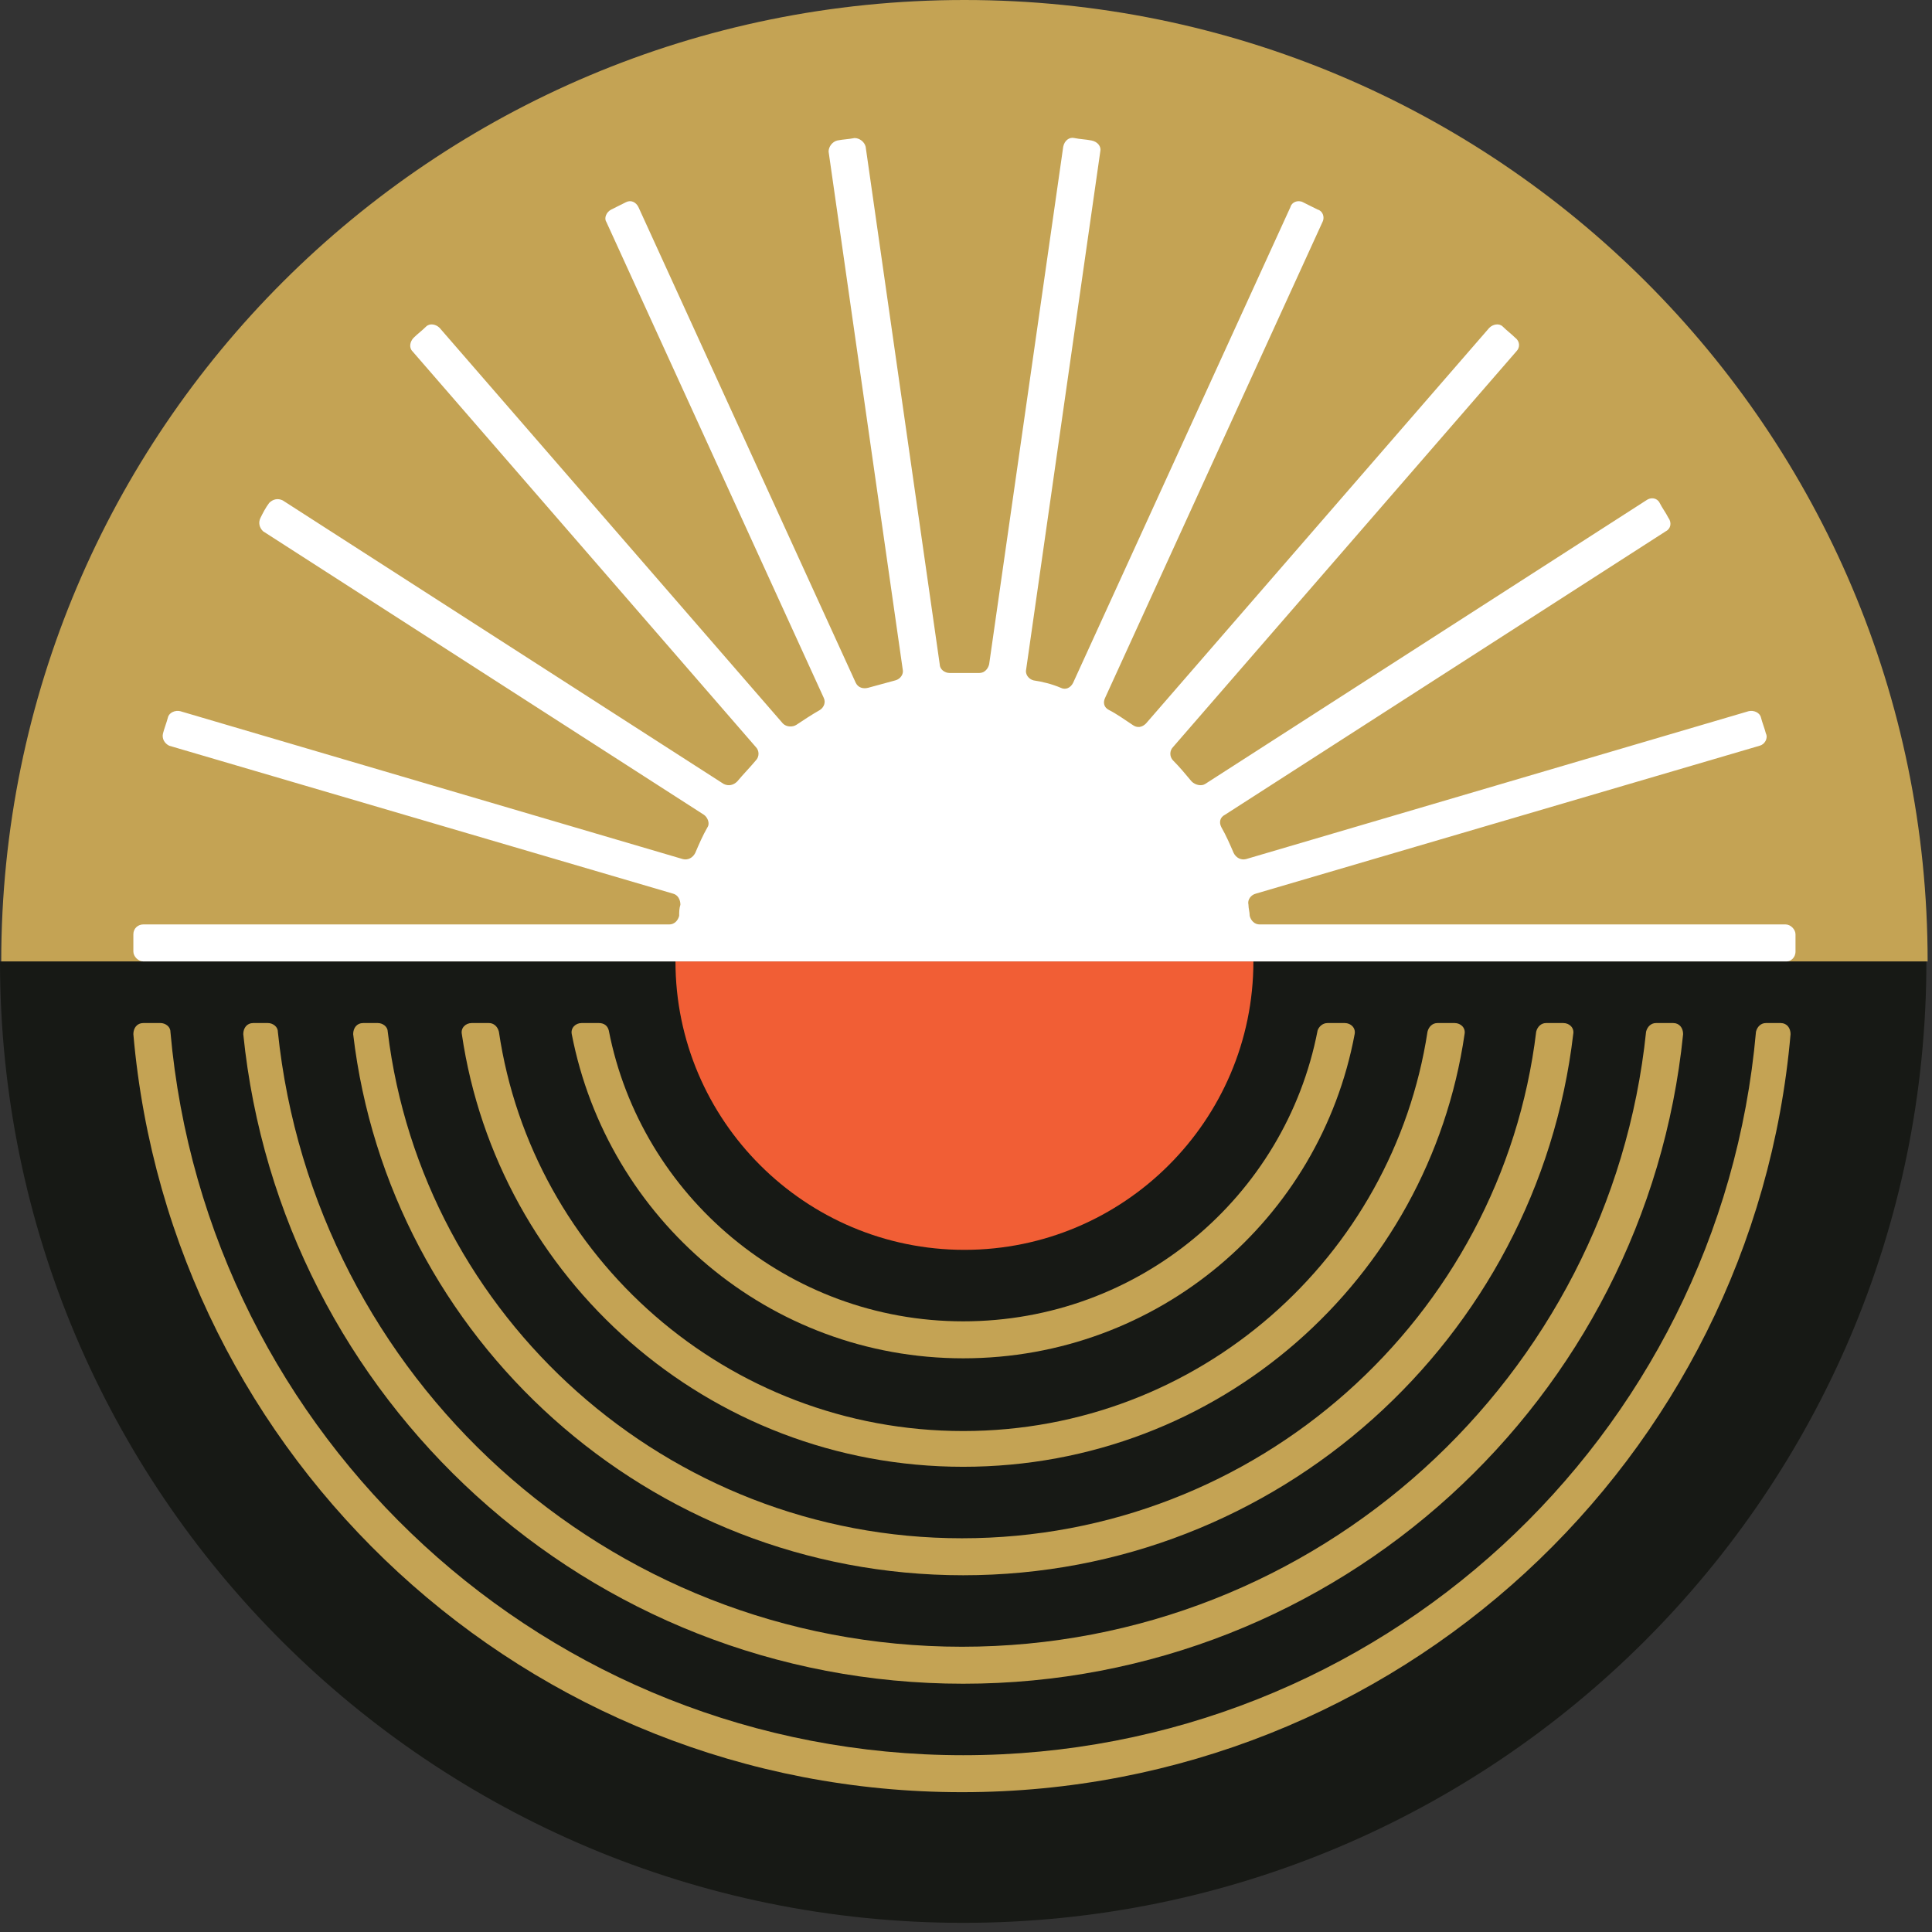
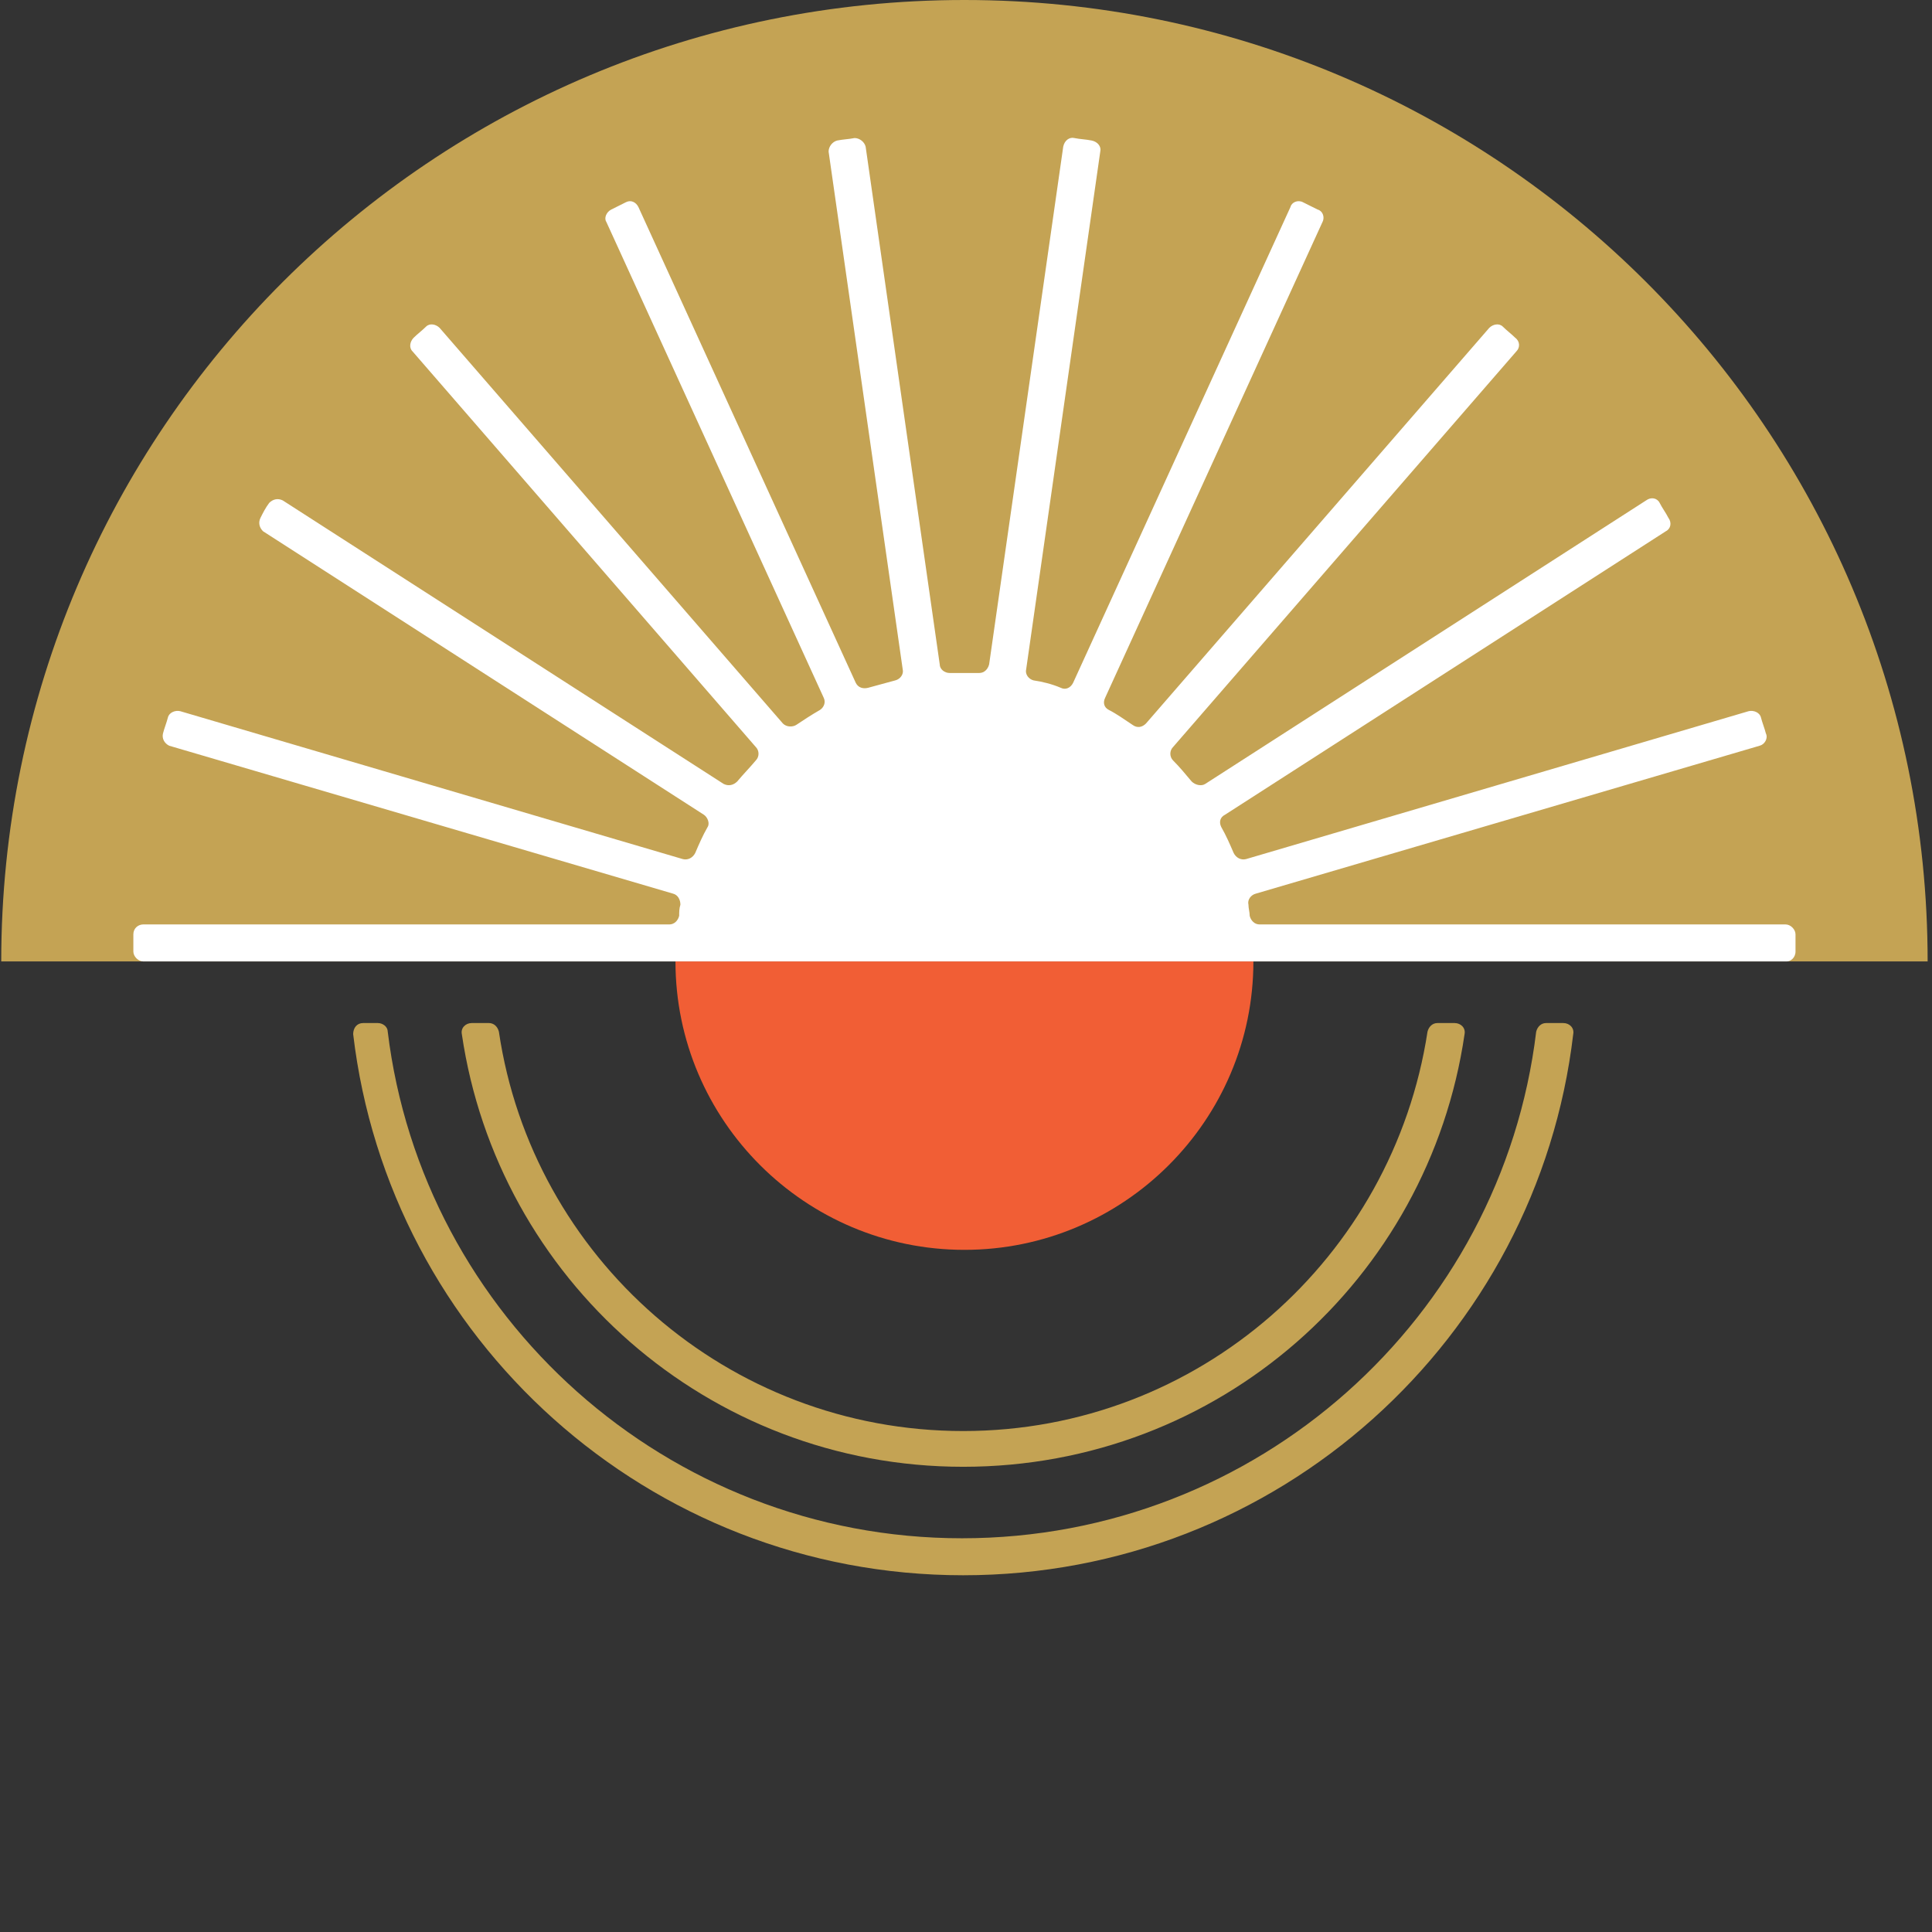
<svg xmlns="http://www.w3.org/2000/svg" width="111" height="111" viewBox="0 0 111 111" fill="none">
  <rect x="0" y="0" width="111" height="111" fill="#333333" stroke="none" />
-   <path d="M110.678 55.237C110.678 85.759 85.917 110.474 55.339 110.474C24.761 110.474 0 85.759 0 55.237H110.678Z" fill="#171915" />
  <path d="M0.071 55.237C0.071 24.715 24.832 0 55.41 0C85.988 0 110.749 24.715 110.749 55.237H0.071Z" fill="#C4A354" />
  <path d="M72.012 55.237C72.012 64.372 64.562 71.808 55.41 71.808C46.258 71.808 38.808 64.372 38.808 55.237" fill="#F15E35" />
  <path d="M27.102 58.778C26.747 58.778 26.463 59.061 26.534 59.415C28.592 73.437 40.653 84.272 55.339 84.272C70.025 84.272 82.086 73.508 84.144 59.415C84.215 59.061 83.931 58.778 83.576 58.778H82.583C82.299 58.778 82.086 58.99 82.015 59.274C80.029 72.233 68.89 82.218 55.339 82.218C41.788 82.218 30.578 72.233 28.663 59.274C28.592 58.99 28.379 58.778 28.095 58.778H27.102Z" fill="#C4A354" />
-   <path d="M101.455 58.778C101.171 58.778 100.958 58.99 100.887 59.274C98.83 82.572 79.248 100.843 55.339 100.843C31.43 100.843 11.848 82.572 9.791 59.274C9.791 58.99 9.507 58.778 9.223 58.778H8.23C7.875 58.778 7.662 59.061 7.662 59.415C9.791 83.847 30.295 102.967 55.268 102.967C80.242 102.967 100.745 83.847 102.874 59.415C102.874 59.061 102.661 58.778 102.306 58.778H101.455Z" fill="#C4A354" />
-   <path d="M55.339 78.04C66.549 78.04 75.843 70.038 77.829 59.415C77.9 59.061 77.617 58.778 77.262 58.778H76.269C75.985 58.778 75.772 58.99 75.701 59.203C73.856 68.763 65.414 75.915 55.339 75.915C45.264 75.915 36.822 68.692 34.977 59.203C34.906 58.919 34.693 58.778 34.41 58.778H33.416C33.062 58.778 32.778 59.061 32.849 59.415C34.906 70.038 44.2 78.04 55.339 78.04Z" fill="#C4A354" />
-   <path d="M20.859 58.778C20.504 58.778 20.291 59.061 20.291 59.415C22.349 76.907 37.248 90.504 55.339 90.504C73.431 90.504 88.33 76.907 90.387 59.415C90.458 59.061 90.174 58.778 89.82 58.778H88.826C88.543 58.778 88.33 58.99 88.259 59.274C86.272 75.703 72.225 88.379 55.268 88.379C38.312 88.379 24.264 75.632 22.277 59.274C22.277 58.99 21.994 58.778 21.71 58.778H20.859Z" fill="#C4A354" />
-   <path d="M14.544 58.778C14.19 58.778 13.977 59.061 13.977 59.415C16.105 80.377 33.771 96.736 55.339 96.736C76.907 96.736 94.573 80.377 96.701 59.415C96.701 59.061 96.489 58.778 96.134 58.778H95.141C94.857 58.778 94.644 58.99 94.573 59.274C92.516 79.102 75.701 94.611 55.268 94.611C34.835 94.611 18.021 79.102 15.963 59.274C15.963 58.99 15.679 58.778 15.396 58.778H14.544Z" fill="#C4A354" />
+   <path d="M20.859 58.778C20.504 58.778 20.291 59.061 20.291 59.415C22.349 76.907 37.248 90.504 55.339 90.504C73.431 90.504 88.33 76.907 90.387 59.415C90.458 59.061 90.174 58.778 89.82 58.778H88.826C88.543 58.778 88.33 58.99 88.259 59.274C86.272 75.703 72.225 88.379 55.268 88.379C38.312 88.379 24.264 75.632 22.277 59.274C22.277 58.99 21.994 58.778 21.71 58.778Z" fill="#C4A354" />
  <path d="M103.158 54.67C103.158 54.316 103.158 54.033 103.158 53.679C103.158 53.396 102.874 53.112 102.59 53.112H72.367C72.083 53.112 71.87 52.9 71.799 52.617C71.799 52.404 71.728 52.192 71.728 51.979C71.657 51.696 71.87 51.413 72.154 51.342L101.1 42.844C101.384 42.773 101.597 42.419 101.455 42.136C101.384 41.853 101.242 41.499 101.171 41.215C101.1 40.932 100.745 40.79 100.462 40.861L71.586 49.359C71.302 49.43 71.019 49.288 70.877 49.005C70.664 48.509 70.451 48.014 70.167 47.518C70.025 47.235 70.096 46.952 70.38 46.81L95.708 30.522C95.992 30.38 96.063 30.026 95.85 29.743C95.708 29.46 95.495 29.177 95.353 28.893C95.212 28.61 94.857 28.539 94.573 28.752L69.245 45.039C69.032 45.181 68.677 45.11 68.464 44.898C68.11 44.473 67.755 44.048 67.4 43.694C67.187 43.481 67.187 43.127 67.4 42.915L87.124 20.183C87.336 19.97 87.336 19.616 87.053 19.404C86.84 19.191 86.556 18.979 86.343 18.766C86.13 18.554 85.775 18.625 85.563 18.837L65.839 41.569C65.626 41.782 65.343 41.853 65.059 41.64C64.633 41.357 64.136 41.003 63.711 40.79C63.427 40.649 63.356 40.365 63.498 40.082L75.985 12.747C76.127 12.464 75.985 12.11 75.701 12.039C75.417 11.897 75.133 11.756 74.85 11.614C74.566 11.472 74.211 11.614 74.14 11.897L61.653 39.232C61.511 39.516 61.228 39.657 60.944 39.516C60.447 39.303 59.88 39.162 59.383 39.091C59.099 39.02 58.886 38.737 58.957 38.453L63.214 8.71C63.285 8.427 63.072 8.144 62.718 8.073C62.363 8.002 62.079 8.002 61.724 7.931C61.441 7.861 61.157 8.073 61.086 8.427L56.829 38.17C56.758 38.453 56.545 38.666 56.261 38.666C55.978 38.666 55.694 38.666 55.41 38.666C55.126 38.666 54.842 38.666 54.559 38.666C54.275 38.666 53.991 38.453 53.991 38.17L49.734 8.427C49.663 8.144 49.38 7.931 49.096 7.931C48.741 8.002 48.457 8.002 48.102 8.073C47.819 8.144 47.606 8.427 47.606 8.71L51.863 38.453C51.934 38.737 51.721 39.02 51.437 39.091C50.94 39.232 50.373 39.374 49.876 39.516C49.592 39.587 49.309 39.516 49.167 39.232L36.68 11.897C36.538 11.614 36.254 11.472 35.97 11.614C35.687 11.756 35.403 11.897 35.119 12.039C34.835 12.181 34.693 12.535 34.835 12.747L47.322 40.082C47.464 40.365 47.322 40.649 47.109 40.79C46.612 41.074 46.187 41.357 45.761 41.64C45.548 41.782 45.194 41.782 44.981 41.569L25.257 18.837C25.044 18.625 24.69 18.554 24.477 18.766C24.264 18.979 23.98 19.191 23.767 19.404C23.555 19.616 23.484 19.97 23.697 20.183L43.42 42.915C43.633 43.127 43.633 43.481 43.42 43.694C43.065 44.119 42.71 44.473 42.356 44.898C42.143 45.11 41.859 45.181 41.575 45.039L16.247 28.752C15.963 28.61 15.679 28.681 15.467 28.893C15.254 29.177 15.112 29.46 14.97 29.743C14.828 30.026 14.899 30.309 15.112 30.522L40.44 46.81C40.653 46.952 40.795 47.306 40.653 47.518C40.369 48.014 40.156 48.509 39.944 49.005C39.802 49.288 39.518 49.43 39.234 49.359L10.358 40.861C10.075 40.79 9.72 40.932 9.649 41.215C9.578 41.499 9.436 41.853 9.365 42.136C9.294 42.419 9.436 42.703 9.72 42.844L38.666 51.342C38.95 51.413 39.092 51.696 39.092 51.979C39.021 52.192 39.021 52.404 39.021 52.617C38.95 52.9 38.737 53.112 38.454 53.112H8.23C7.946 53.112 7.662 53.325 7.662 53.679C7.662 54.033 7.662 54.316 7.662 54.67C7.662 54.954 7.946 55.237 8.23 55.237H38.808H72.083H102.661C102.874 55.237 103.158 55.025 103.158 54.67Z" fill="white" />
</svg>